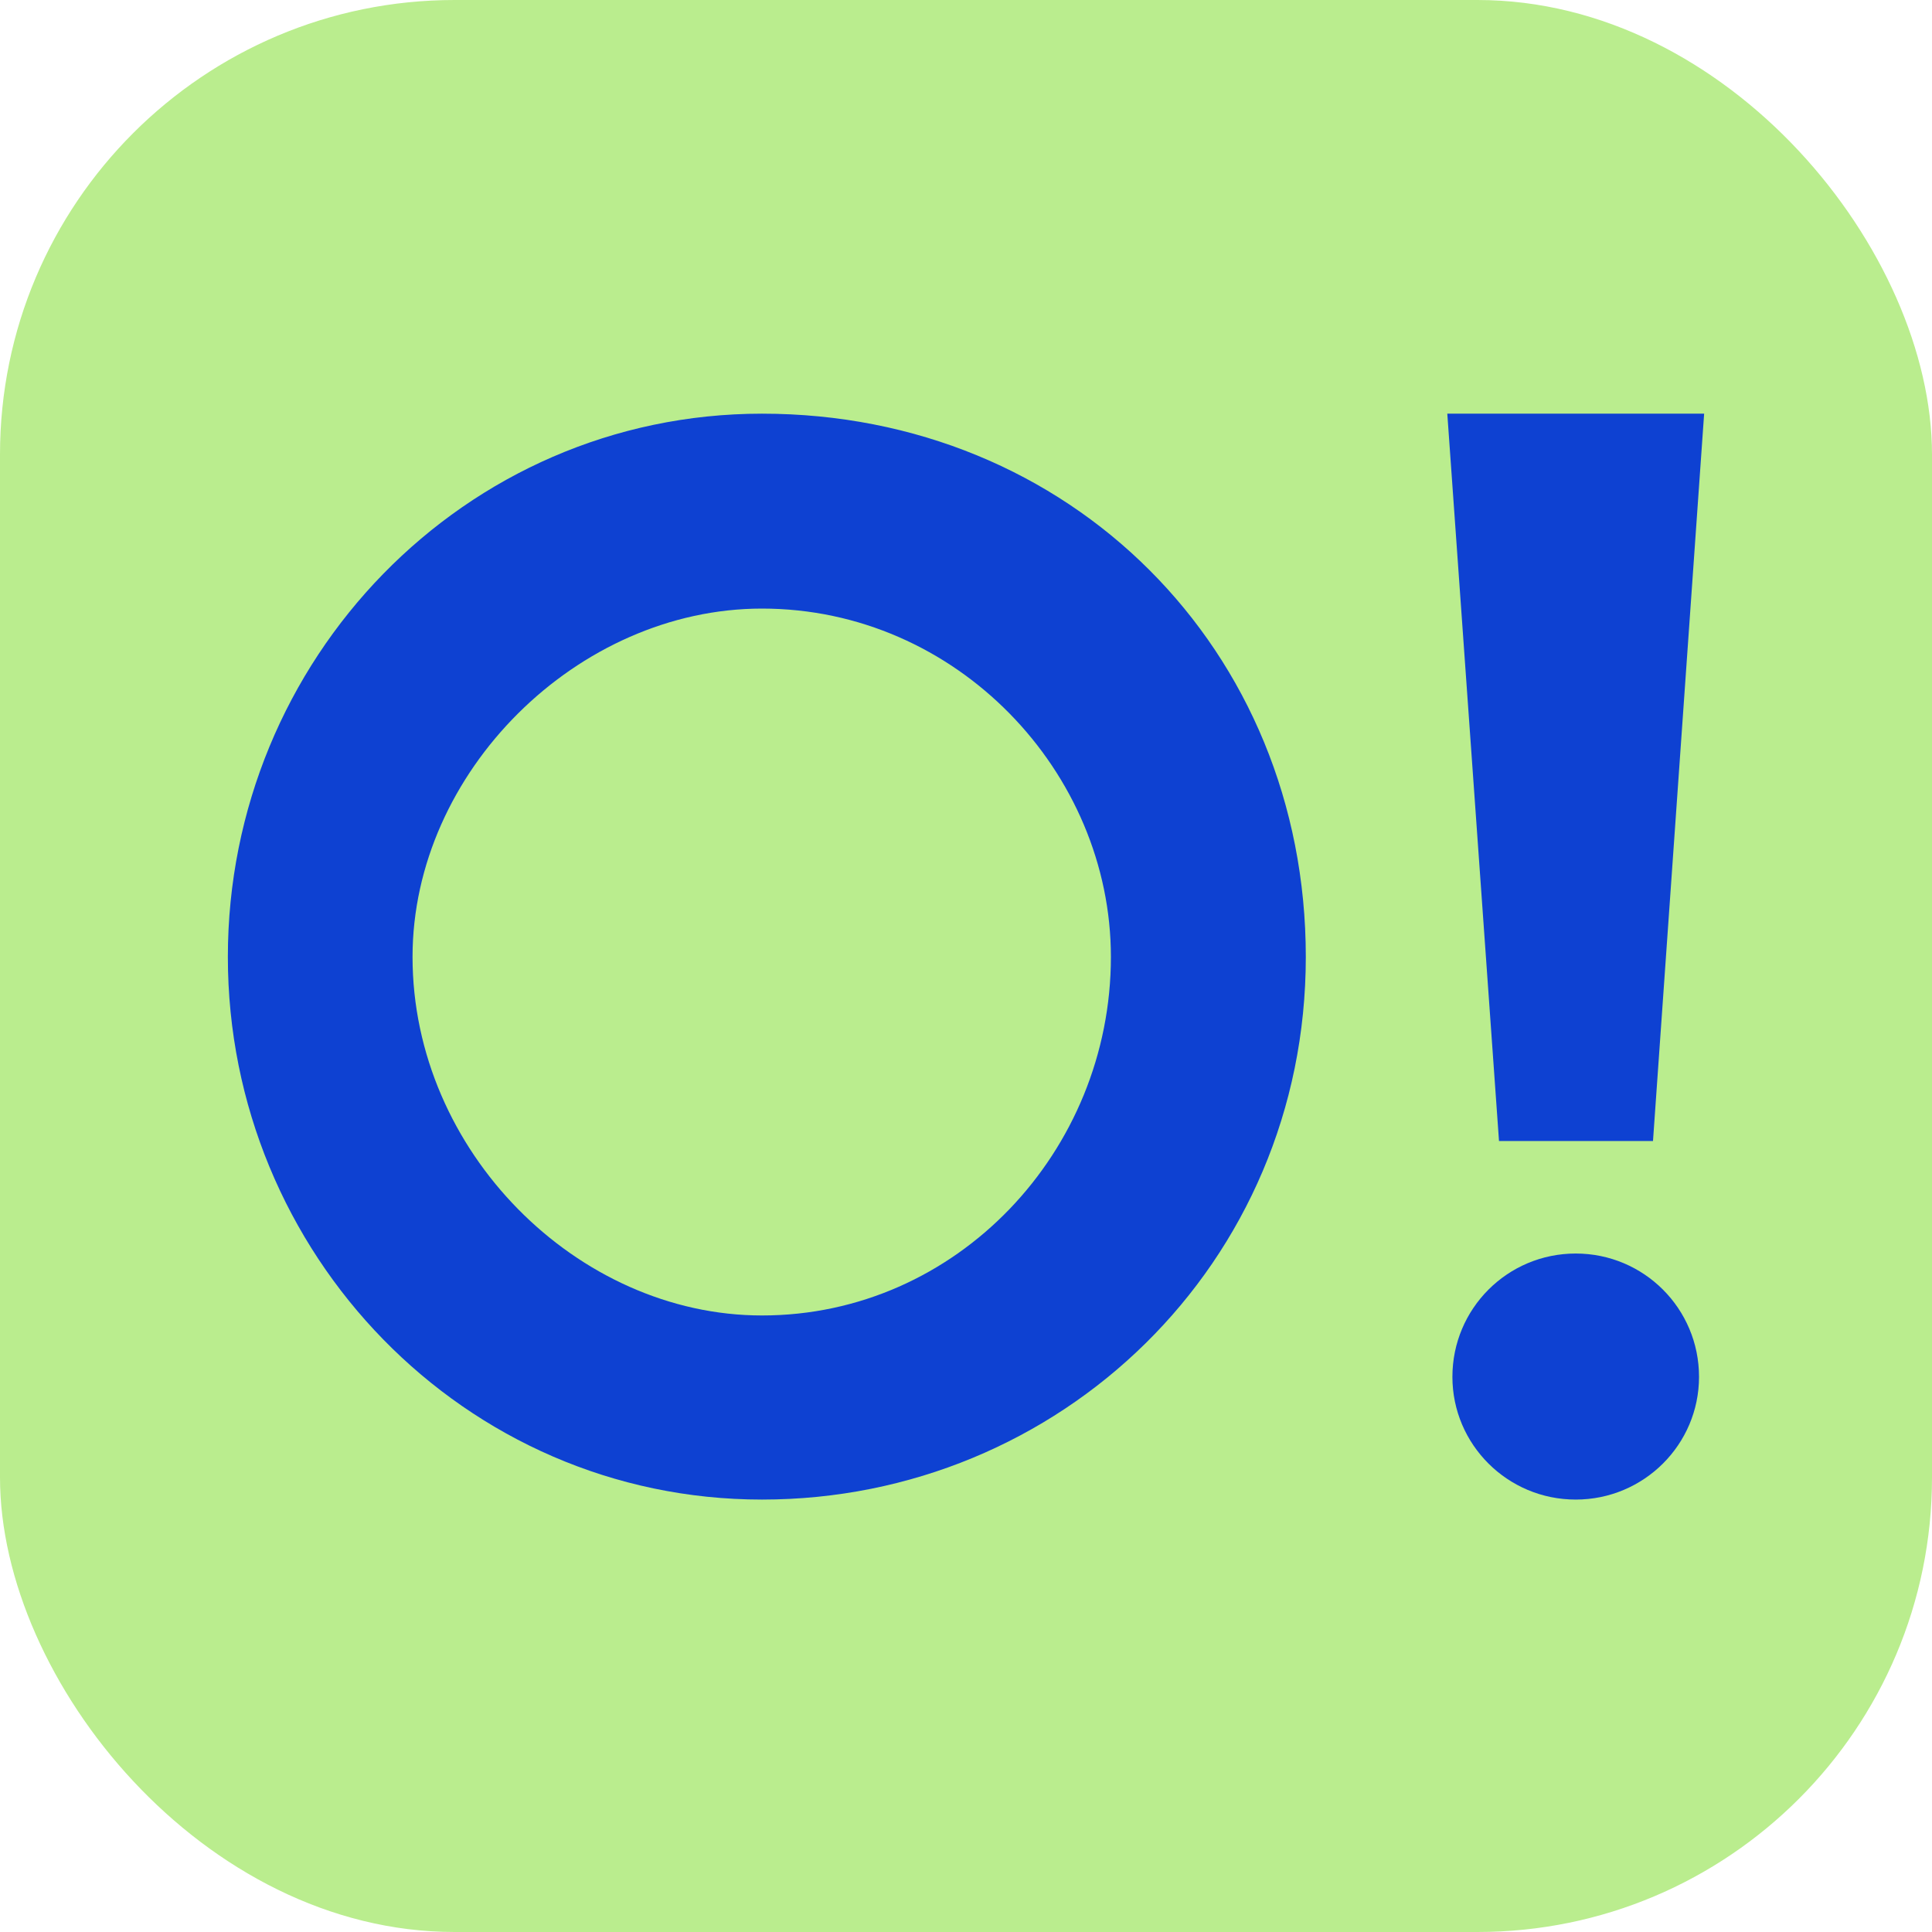
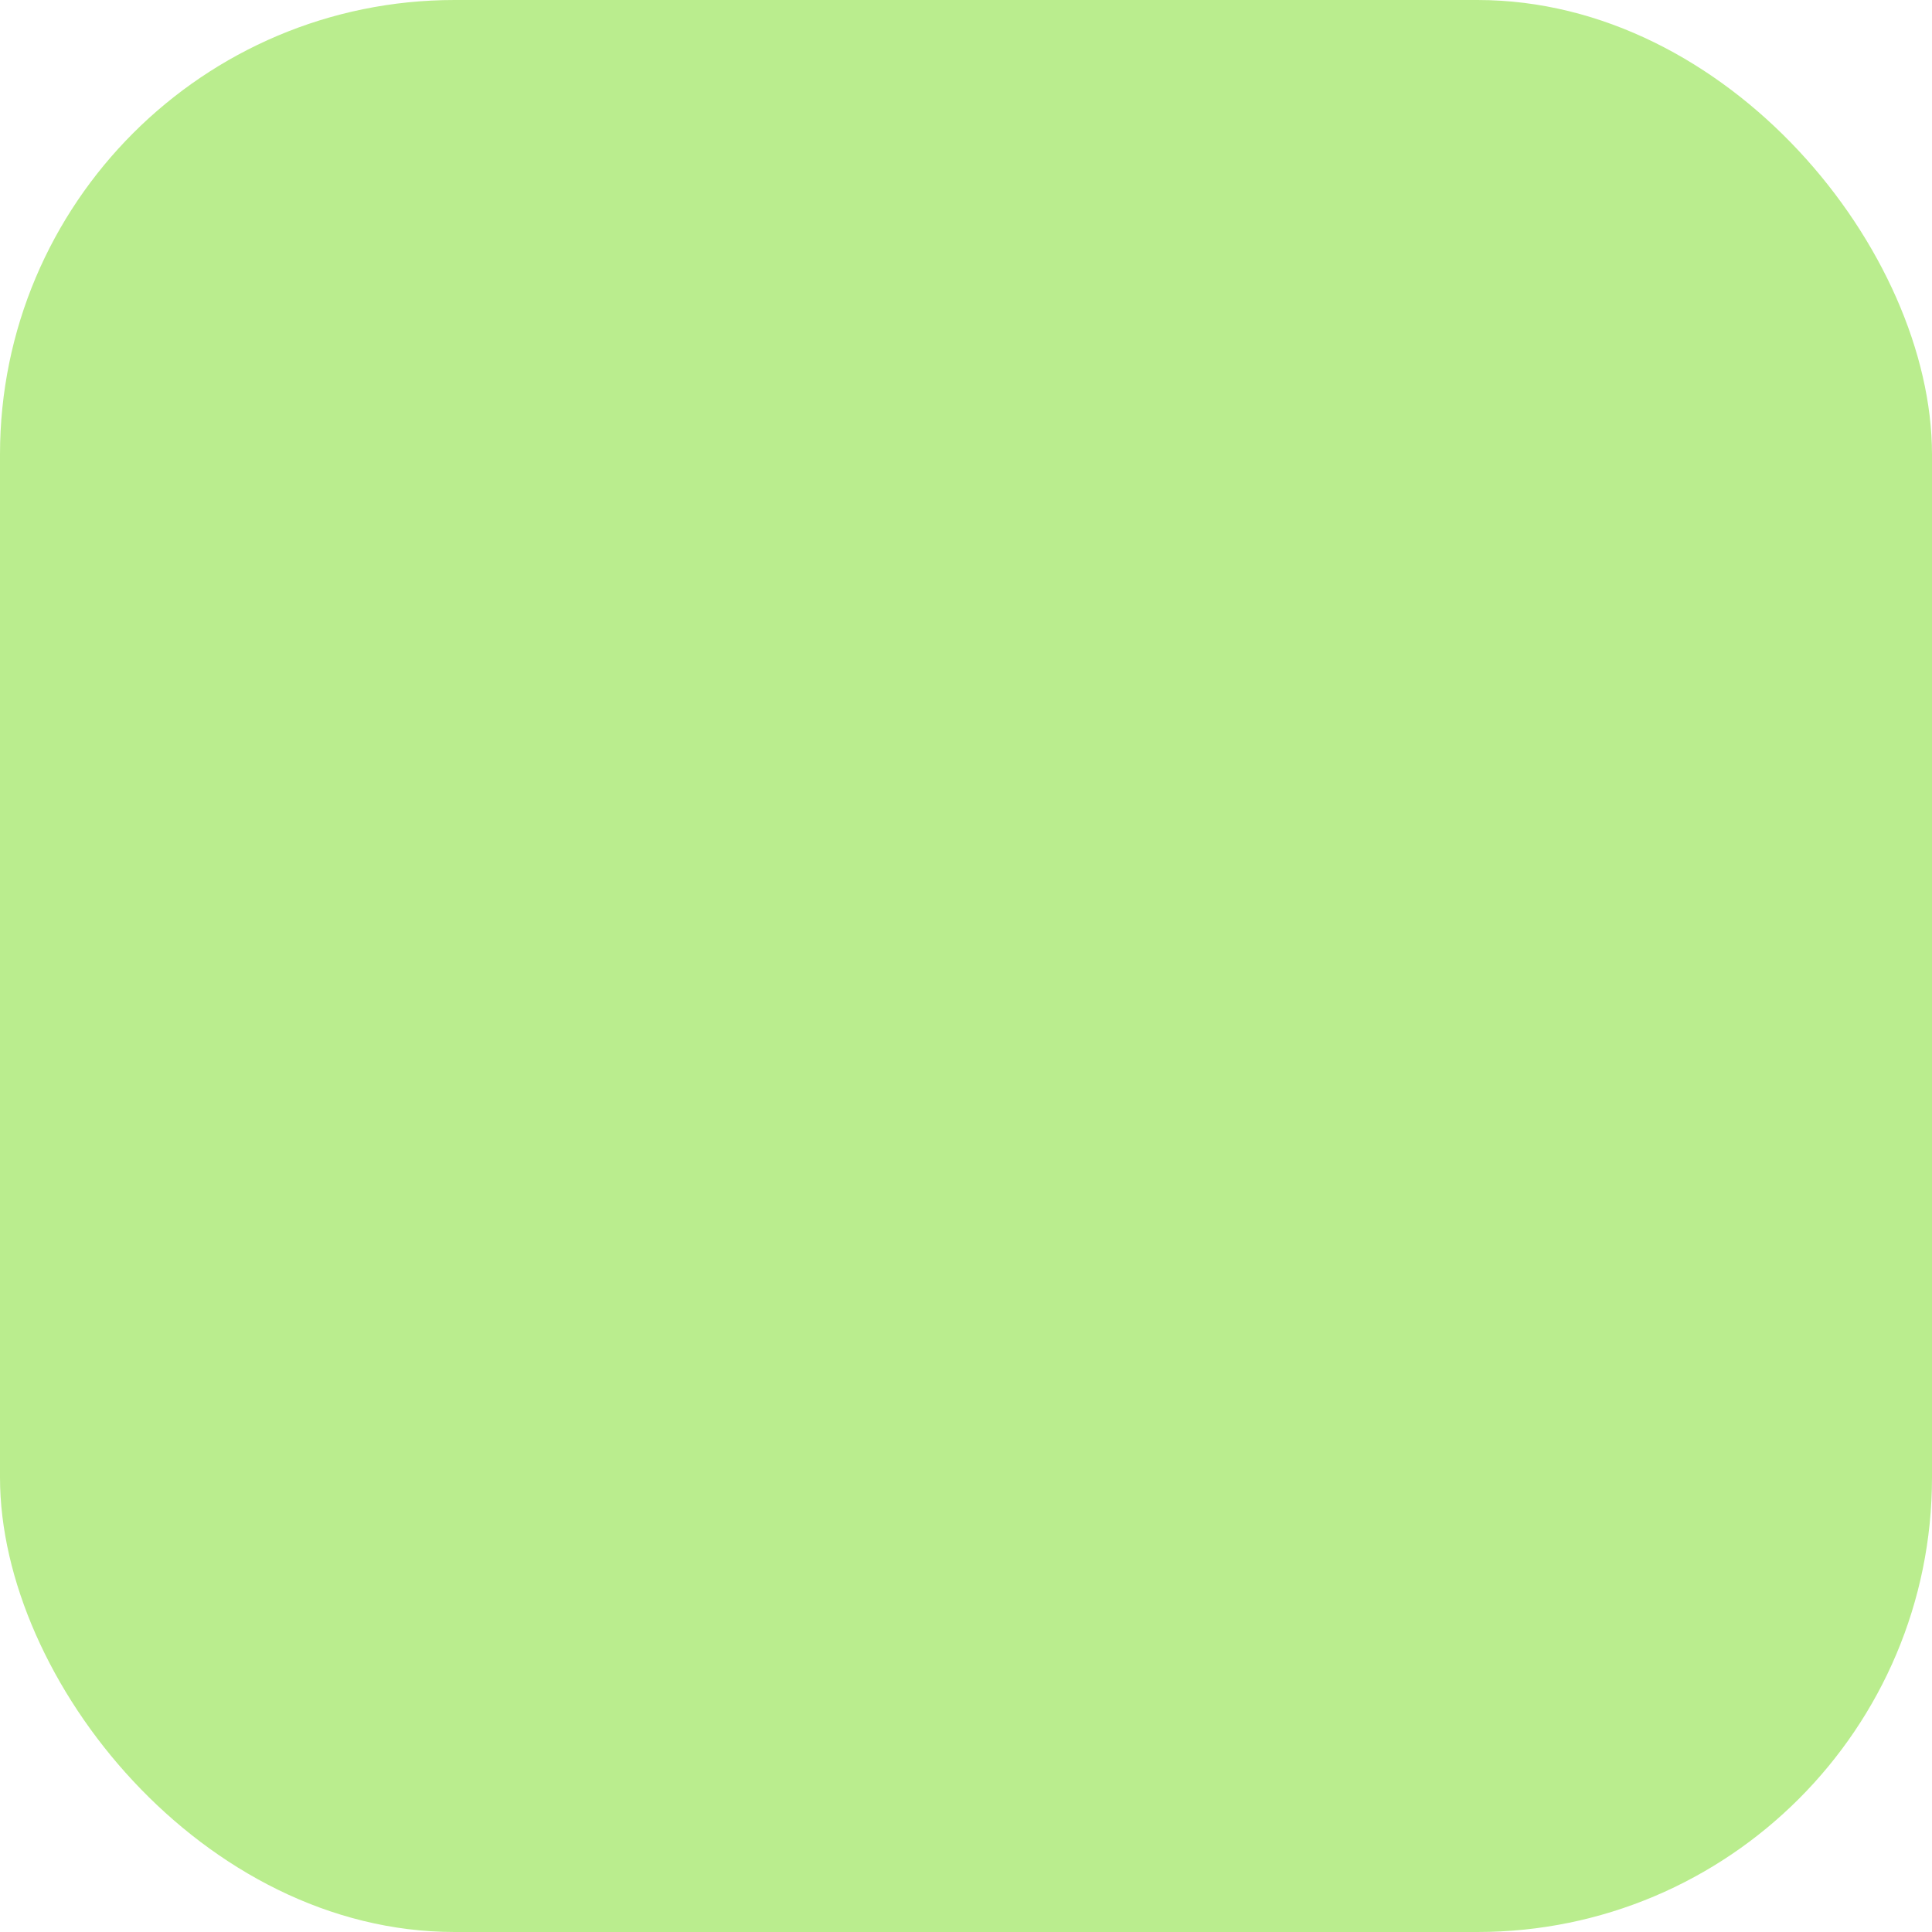
<svg xmlns="http://www.w3.org/2000/svg" width="34" height="34" viewBox="0 0 34 34" fill="none">
  <rect width="34" height="34" rx="8" fill="#BAED8E" />
-   <path d="M13.41 23.15C10.16 23.15 7.26 20.26 7.26 16.84C7.26 13.59 10.16 10.71 13.41 10.71C16.84 10.71 19.55 13.59 19.55 16.84C19.55 20.26 16.84 23.15 13.41 23.15ZM13.41 7.28C8.17 7.28 4.01 11.61 4.01 16.84C4.01 22.06 8.17 26.39 13.41 26.39C18.65 26.39 22.98 22.24 22.98 16.84C22.98 11.43 18.83 7.28 13.41 7.28Z" fill="#0E41D2" />
-   <path d="M27.73 26.39C28.93 26.39 29.9 25.42 29.9 24.23C29.9 23.03 28.93 22.06 27.73 22.06C26.53 22.06 25.56 23.03 25.56 24.23C25.56 25.42 26.53 26.39 27.73 26.39Z" fill="#0E41D2" />
-   <path d="M29.09 20.08L29.99 7.28H25.47L26.38 20.08H29.09Z" fill="#0E41D2" />
</svg>